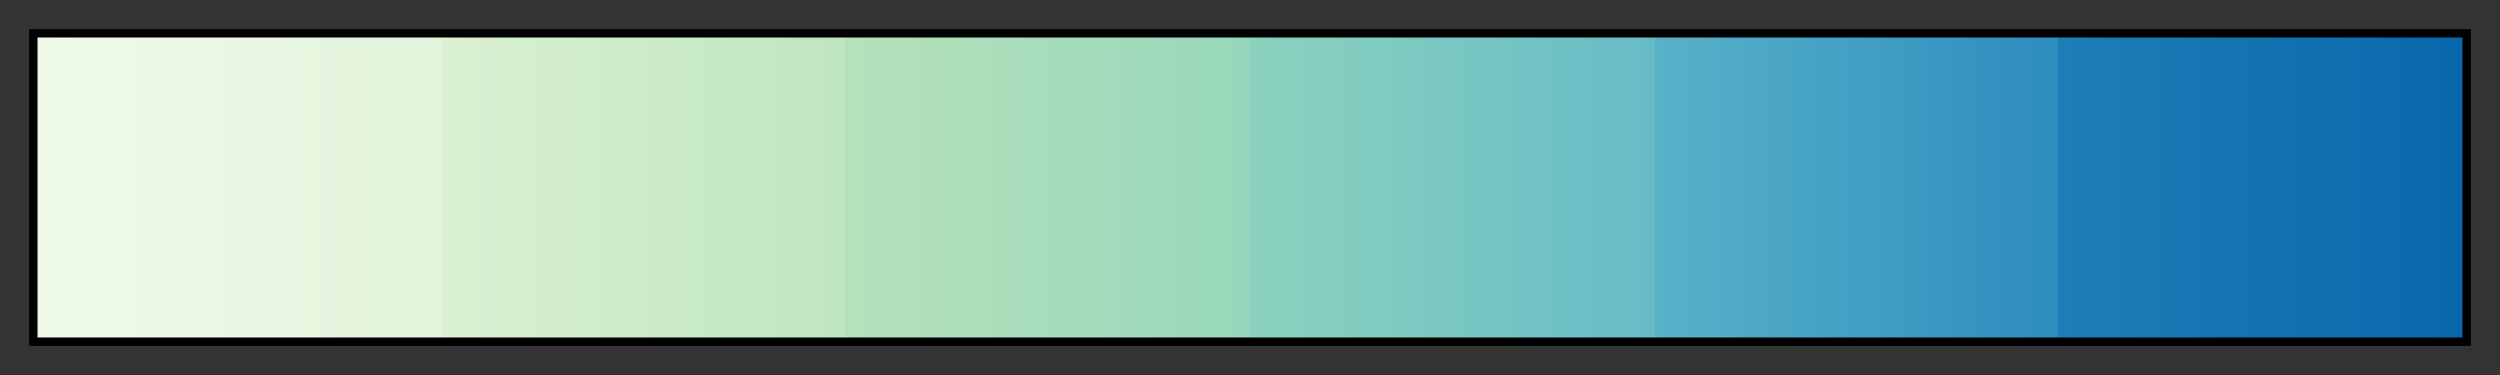
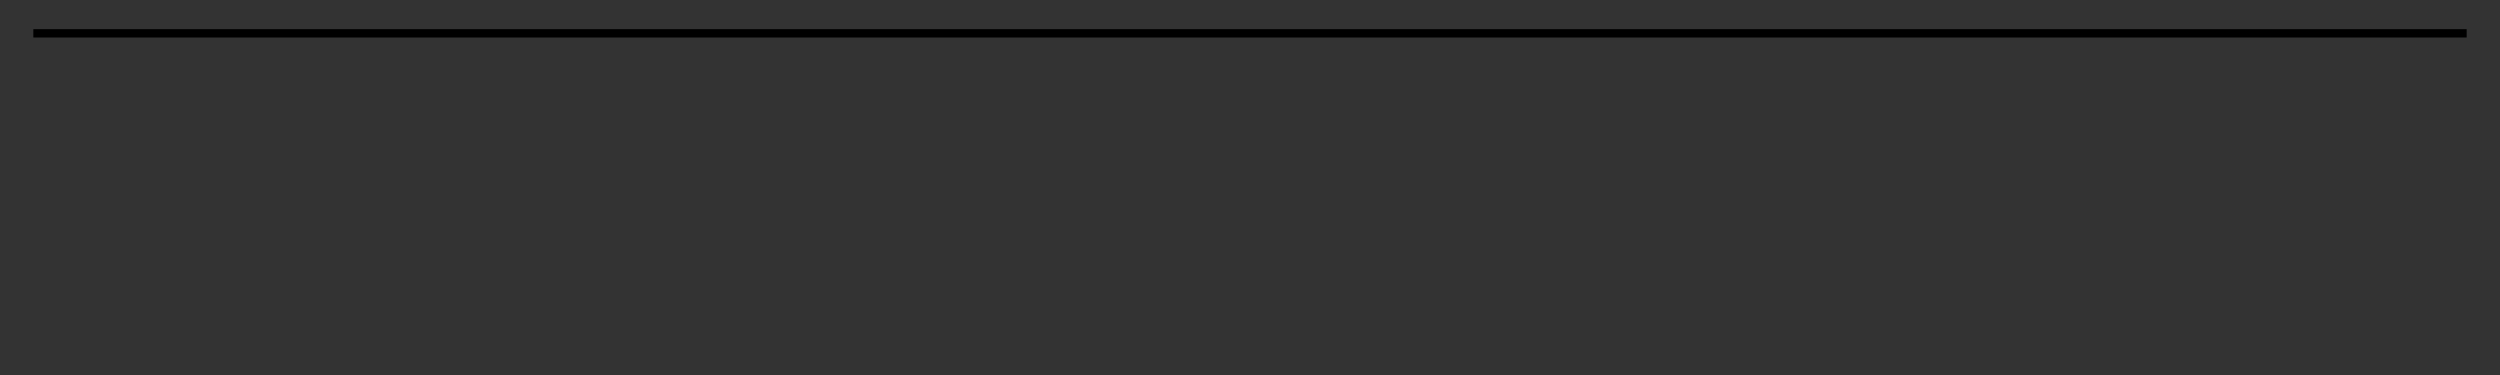
<svg xmlns="http://www.w3.org/2000/svg" height="45" viewBox="0 0 300 45" width="300">
  <rect x="0" y="0" width="300" height="45" fill="#333333" stroke="none" />
  <linearGradient id="a" gradientUnits="objectBoundingBox" spreadMethod="pad" x1="0%" x2="100%" y1="0%" y2="0%">
    <stop offset="0" stop-color="#f0f9e8" />
    <stop offset=".167" stop-color="#e2f4db" />
    <stop offset=".167" stop-color="#daf0d2" />
    <stop offset=".333" stop-color="#bee6bf" />
    <stop offset=".333" stop-color="#b6e2bb" />
    <stop offset=".5" stop-color="#97d7bb" />
    <stop offset=".5" stop-color="#8cd2be" />
    <stop offset=".667" stop-color="#66bcc6" />
    <stop offset=".667" stop-color="#58b2c8" />
    <stop offset=".833" stop-color="#2d8cbf" />
    <stop offset=".833" stop-color="#1e7eb7" />
    <stop offset="1" stop-color="#0868ac" />
  </linearGradient>
-   <path d="m4 4h292v37h-292z" fill="url(#a)" stroke="#000" />
+   <path d="m4 4h292h-292z" fill="url(#a)" stroke="#000" />
</svg>